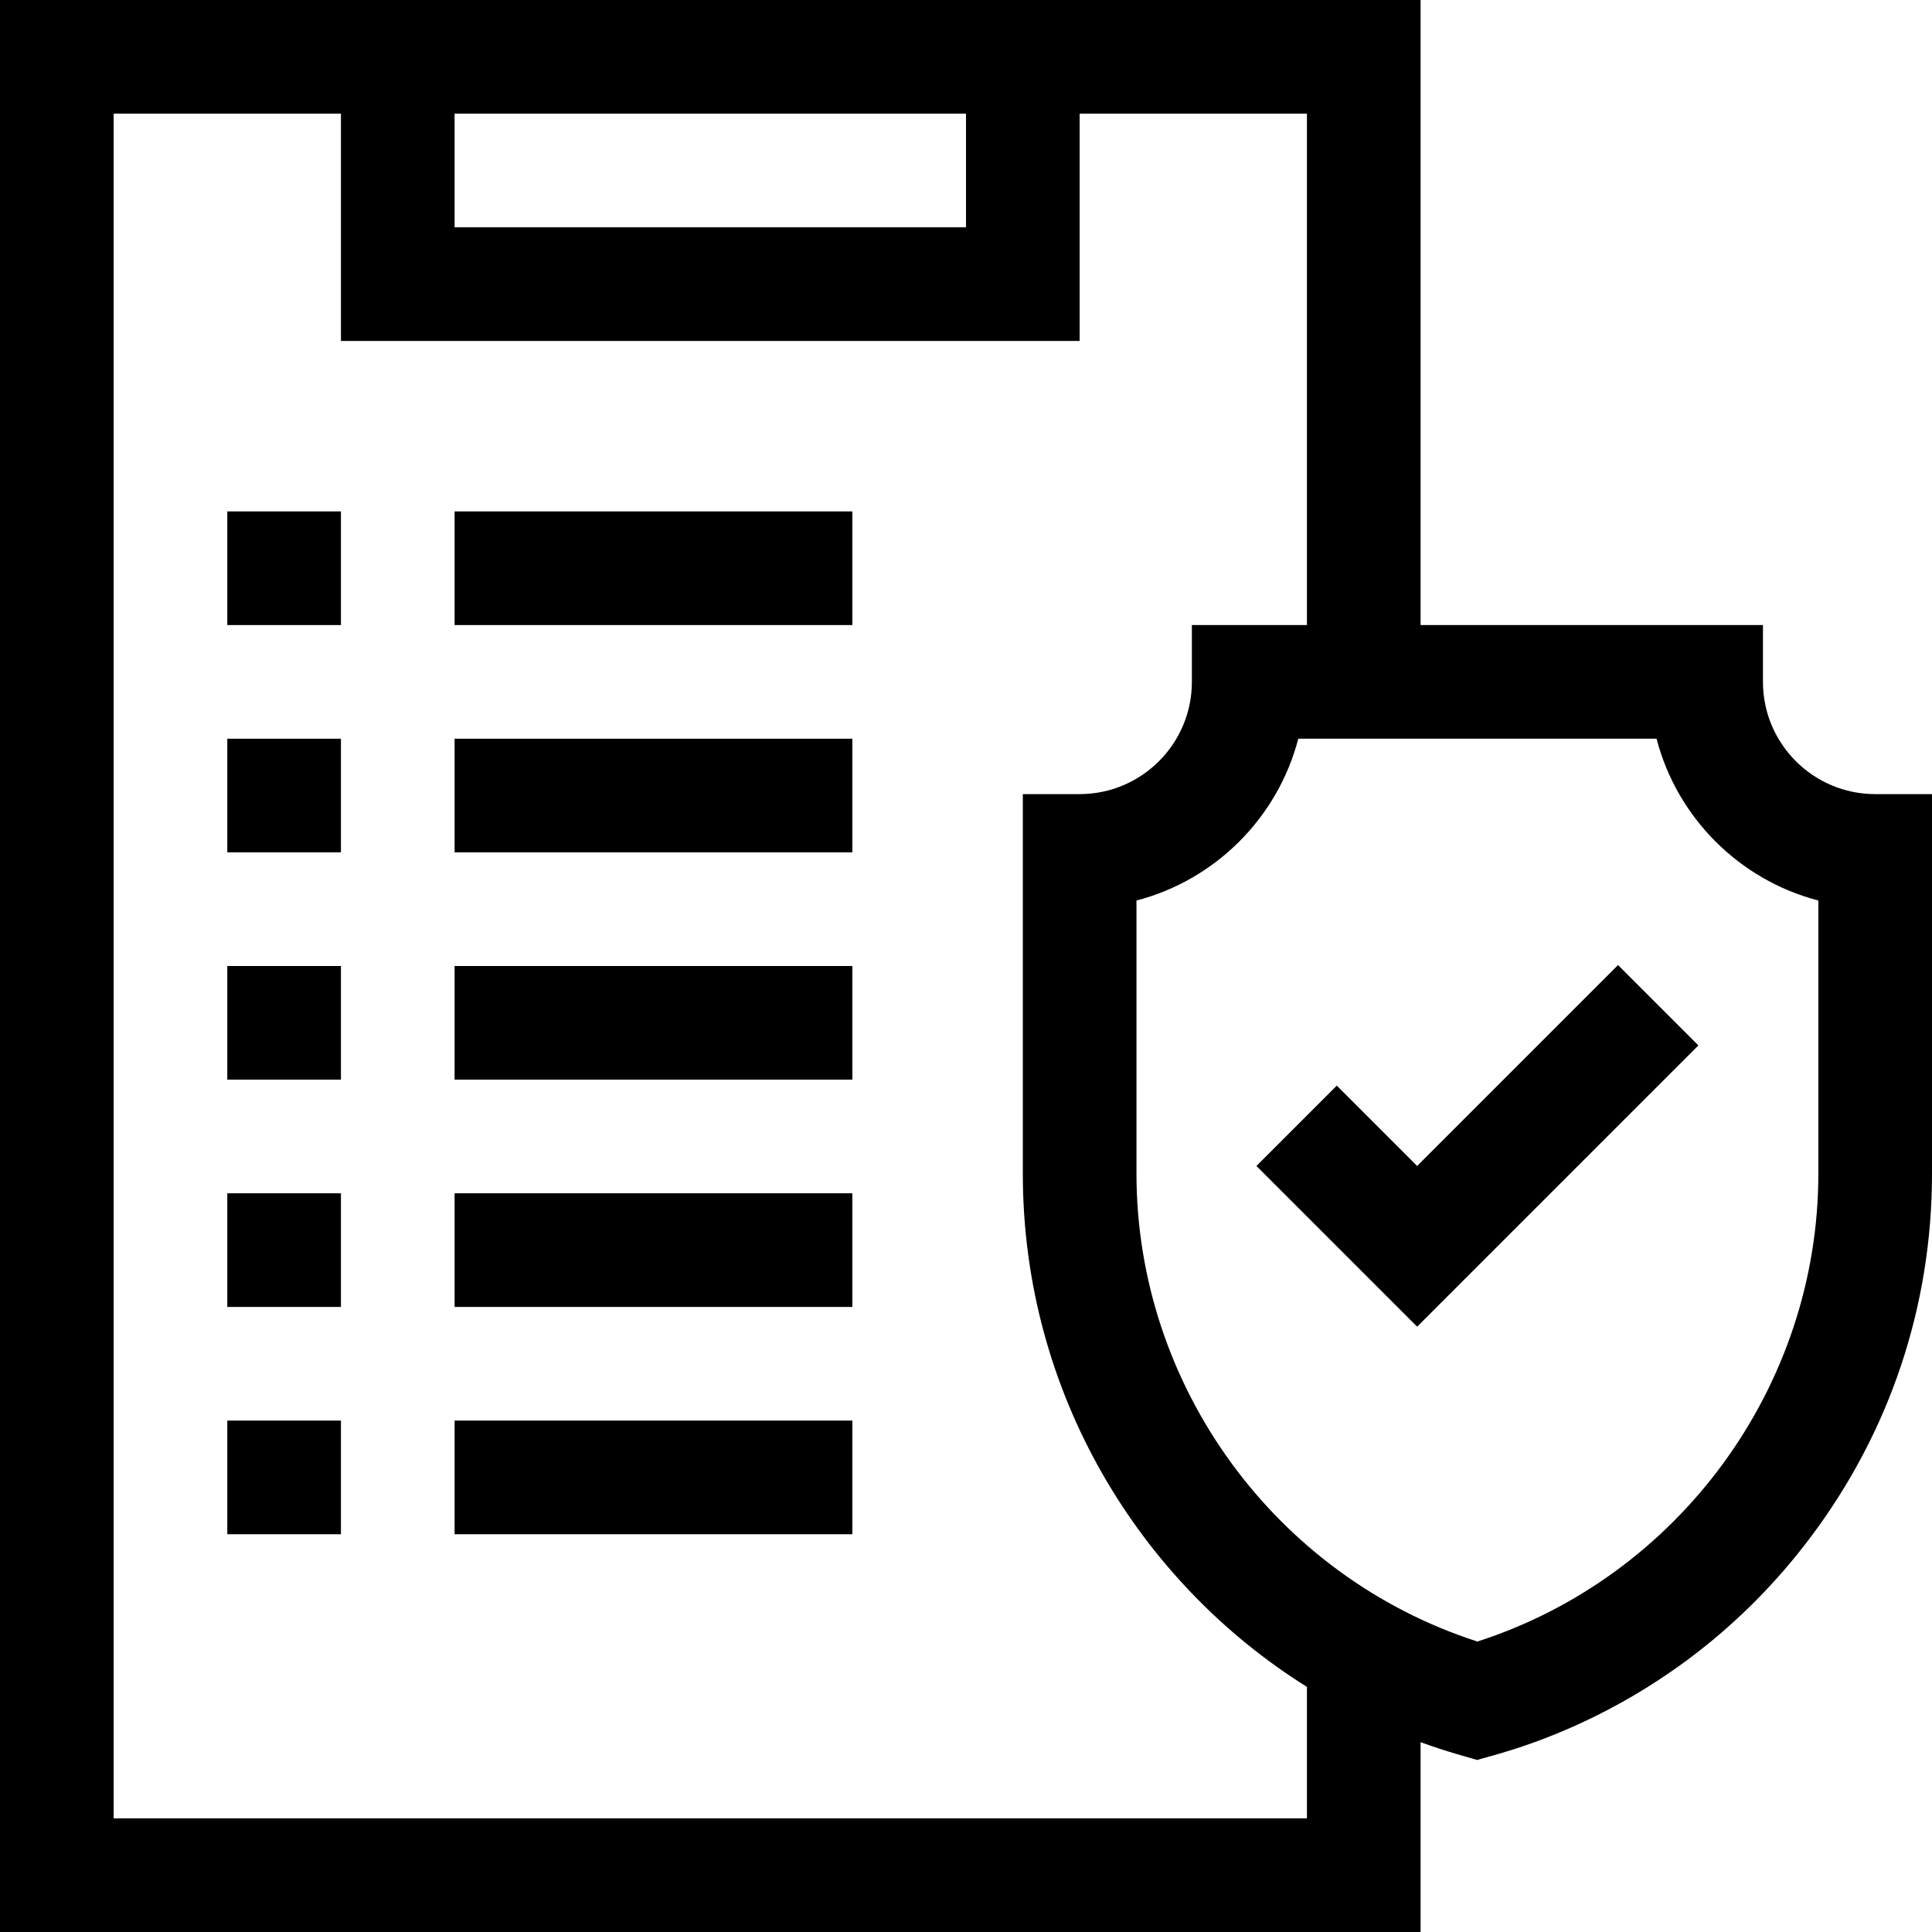
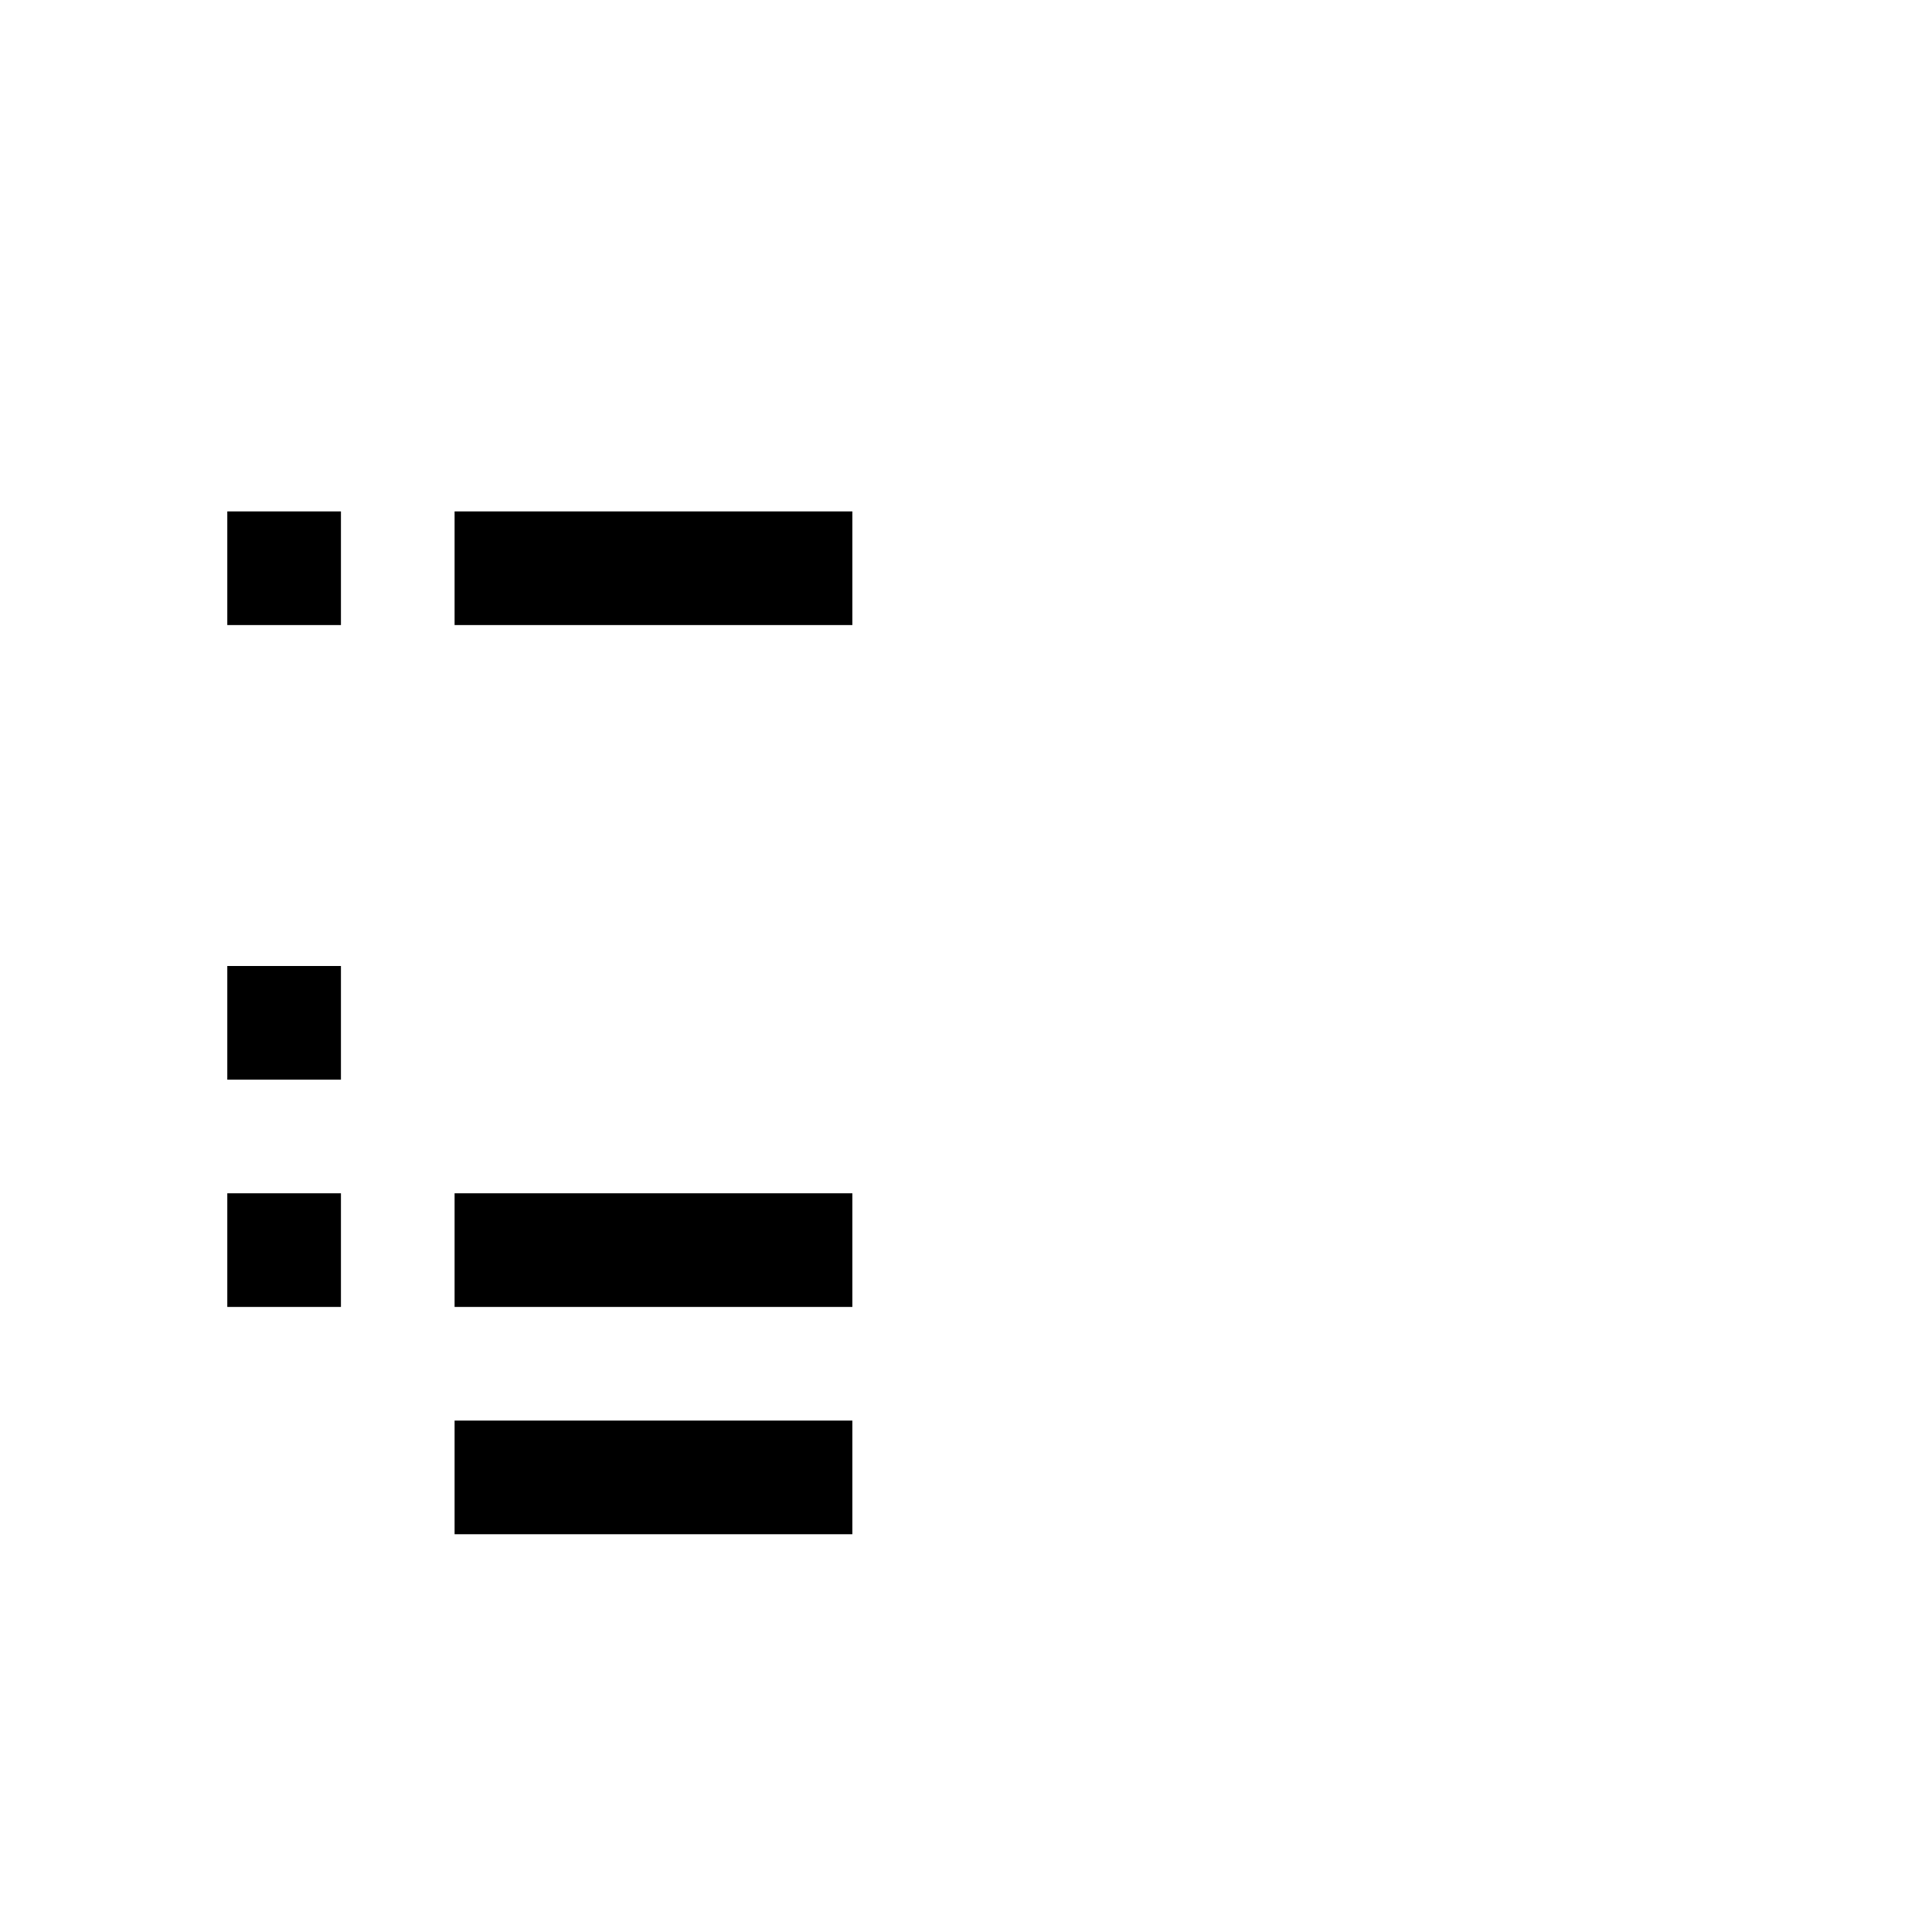
<svg xmlns="http://www.w3.org/2000/svg" id="Capa_1" enable-background="new 0 0 510 510" height="512" viewBox="0 0 510 510" width="512">
  <g>
-     <path d="m495 209.625c-16.335 0-29.625-13.29-29.625-29.625v-15h-90.375v-165h-90-195-90v510h375v-50.109c7.301 2.652 12.373 3.925 15 4.71 2.729-1.254 51.266-10.177 87.781-58.588 21.078-27.944 32.219-61.214 32.219-96.215v-100.173zm-240-179.625v30h-135v-30zm90 450h-315v-450h60v60h195v-60h60v135h-30.375v15c0 16.335-13.29 29.625-29.625 29.625h-15v100.173c0 58.083 30.977 108 75 135.5zm135-170.202c0 56.196-36.793 106.379-90 123.526-53.207-17.148-90-67.331-90-123.526v-72.084c20.846-5.421 37.293-21.869 42.715-42.714h94.57c5.422 20.846 21.869 37.293 42.715 42.714z" />
-     <path d="m374.09 307.787-21.213-21.213-21.213 21.213 42.426 42.426 74.246-74.246-21.213-21.213z" />
-     <path d="m60 375h30v30h-30z" />
    <path d="m120 375h105v30h-105z" />
    <path d="m60 315h30v30h-30z" />
    <path d="m120 315h105v30h-105z" />
    <path d="m60 255h30v30h-30z" />
-     <path d="m120 255h105v30h-105z" />
-     <path d="m60 195h30v30h-30z" />
-     <path d="m120 195h105v30h-105z" />
+     <path d="m60 195h30h-30z" />
    <path d="m60 135h30v30h-30z" />
    <path d="m120 135h105v30h-105z" />
  </g>
</svg>